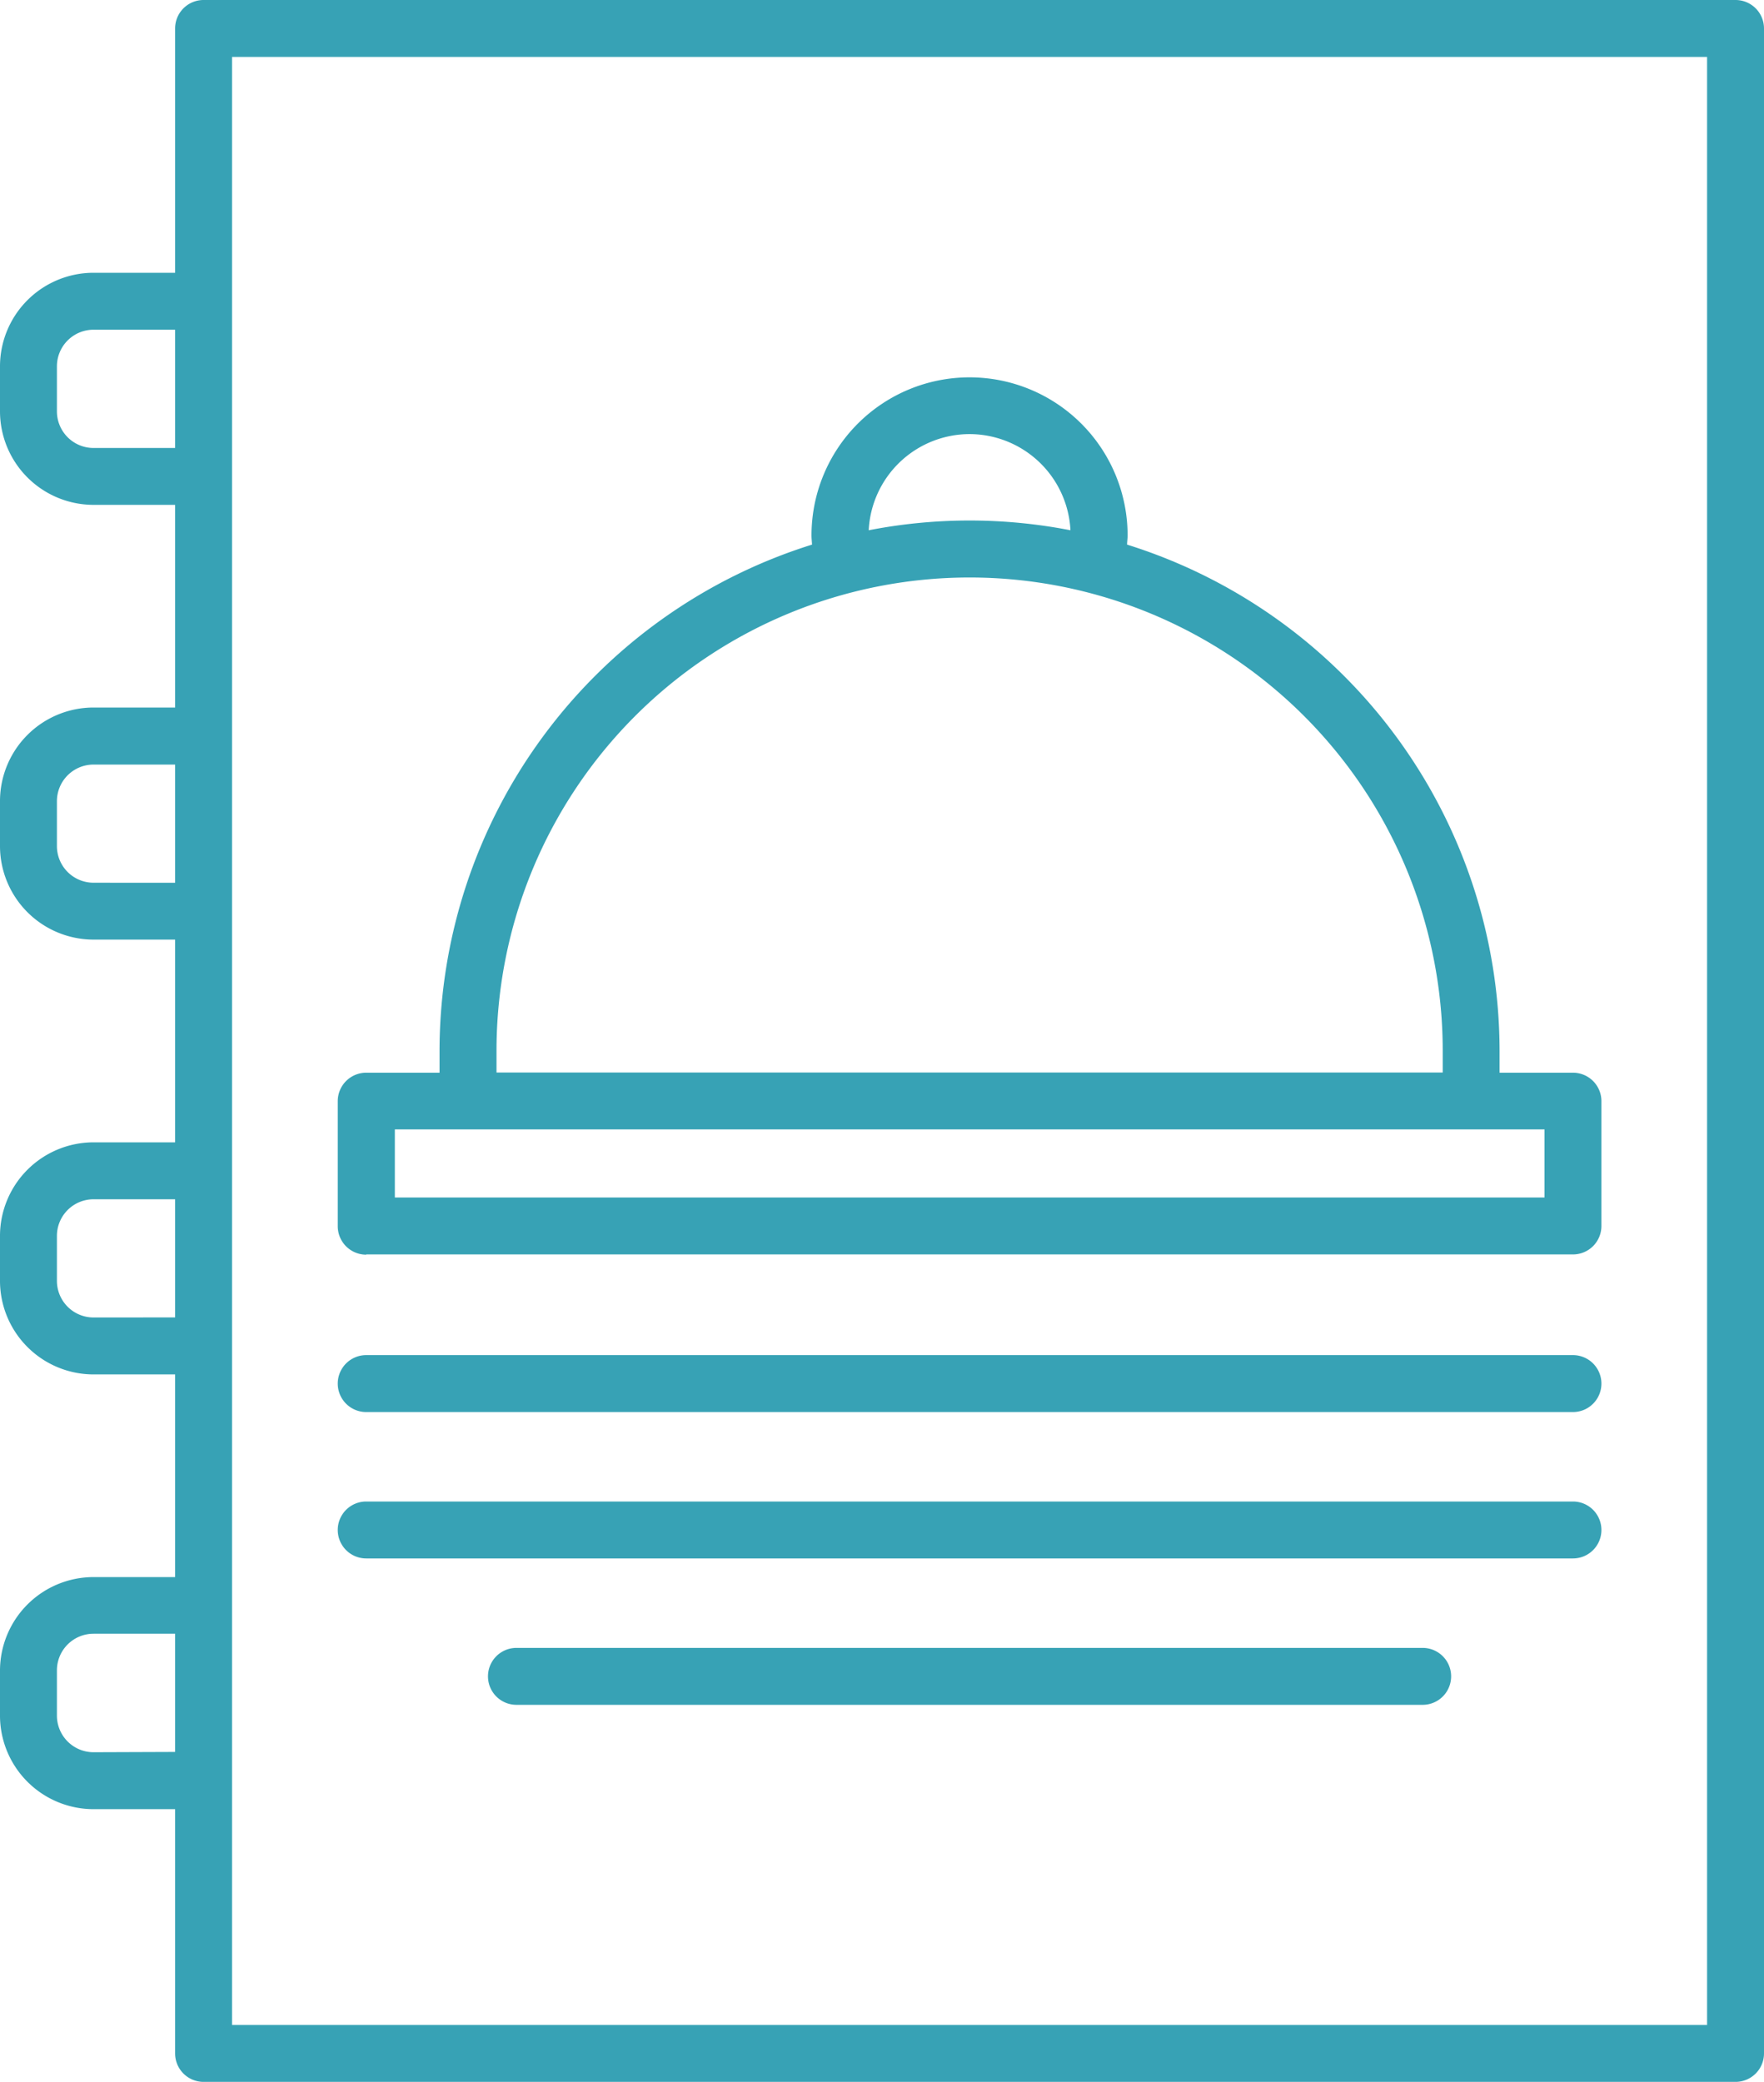
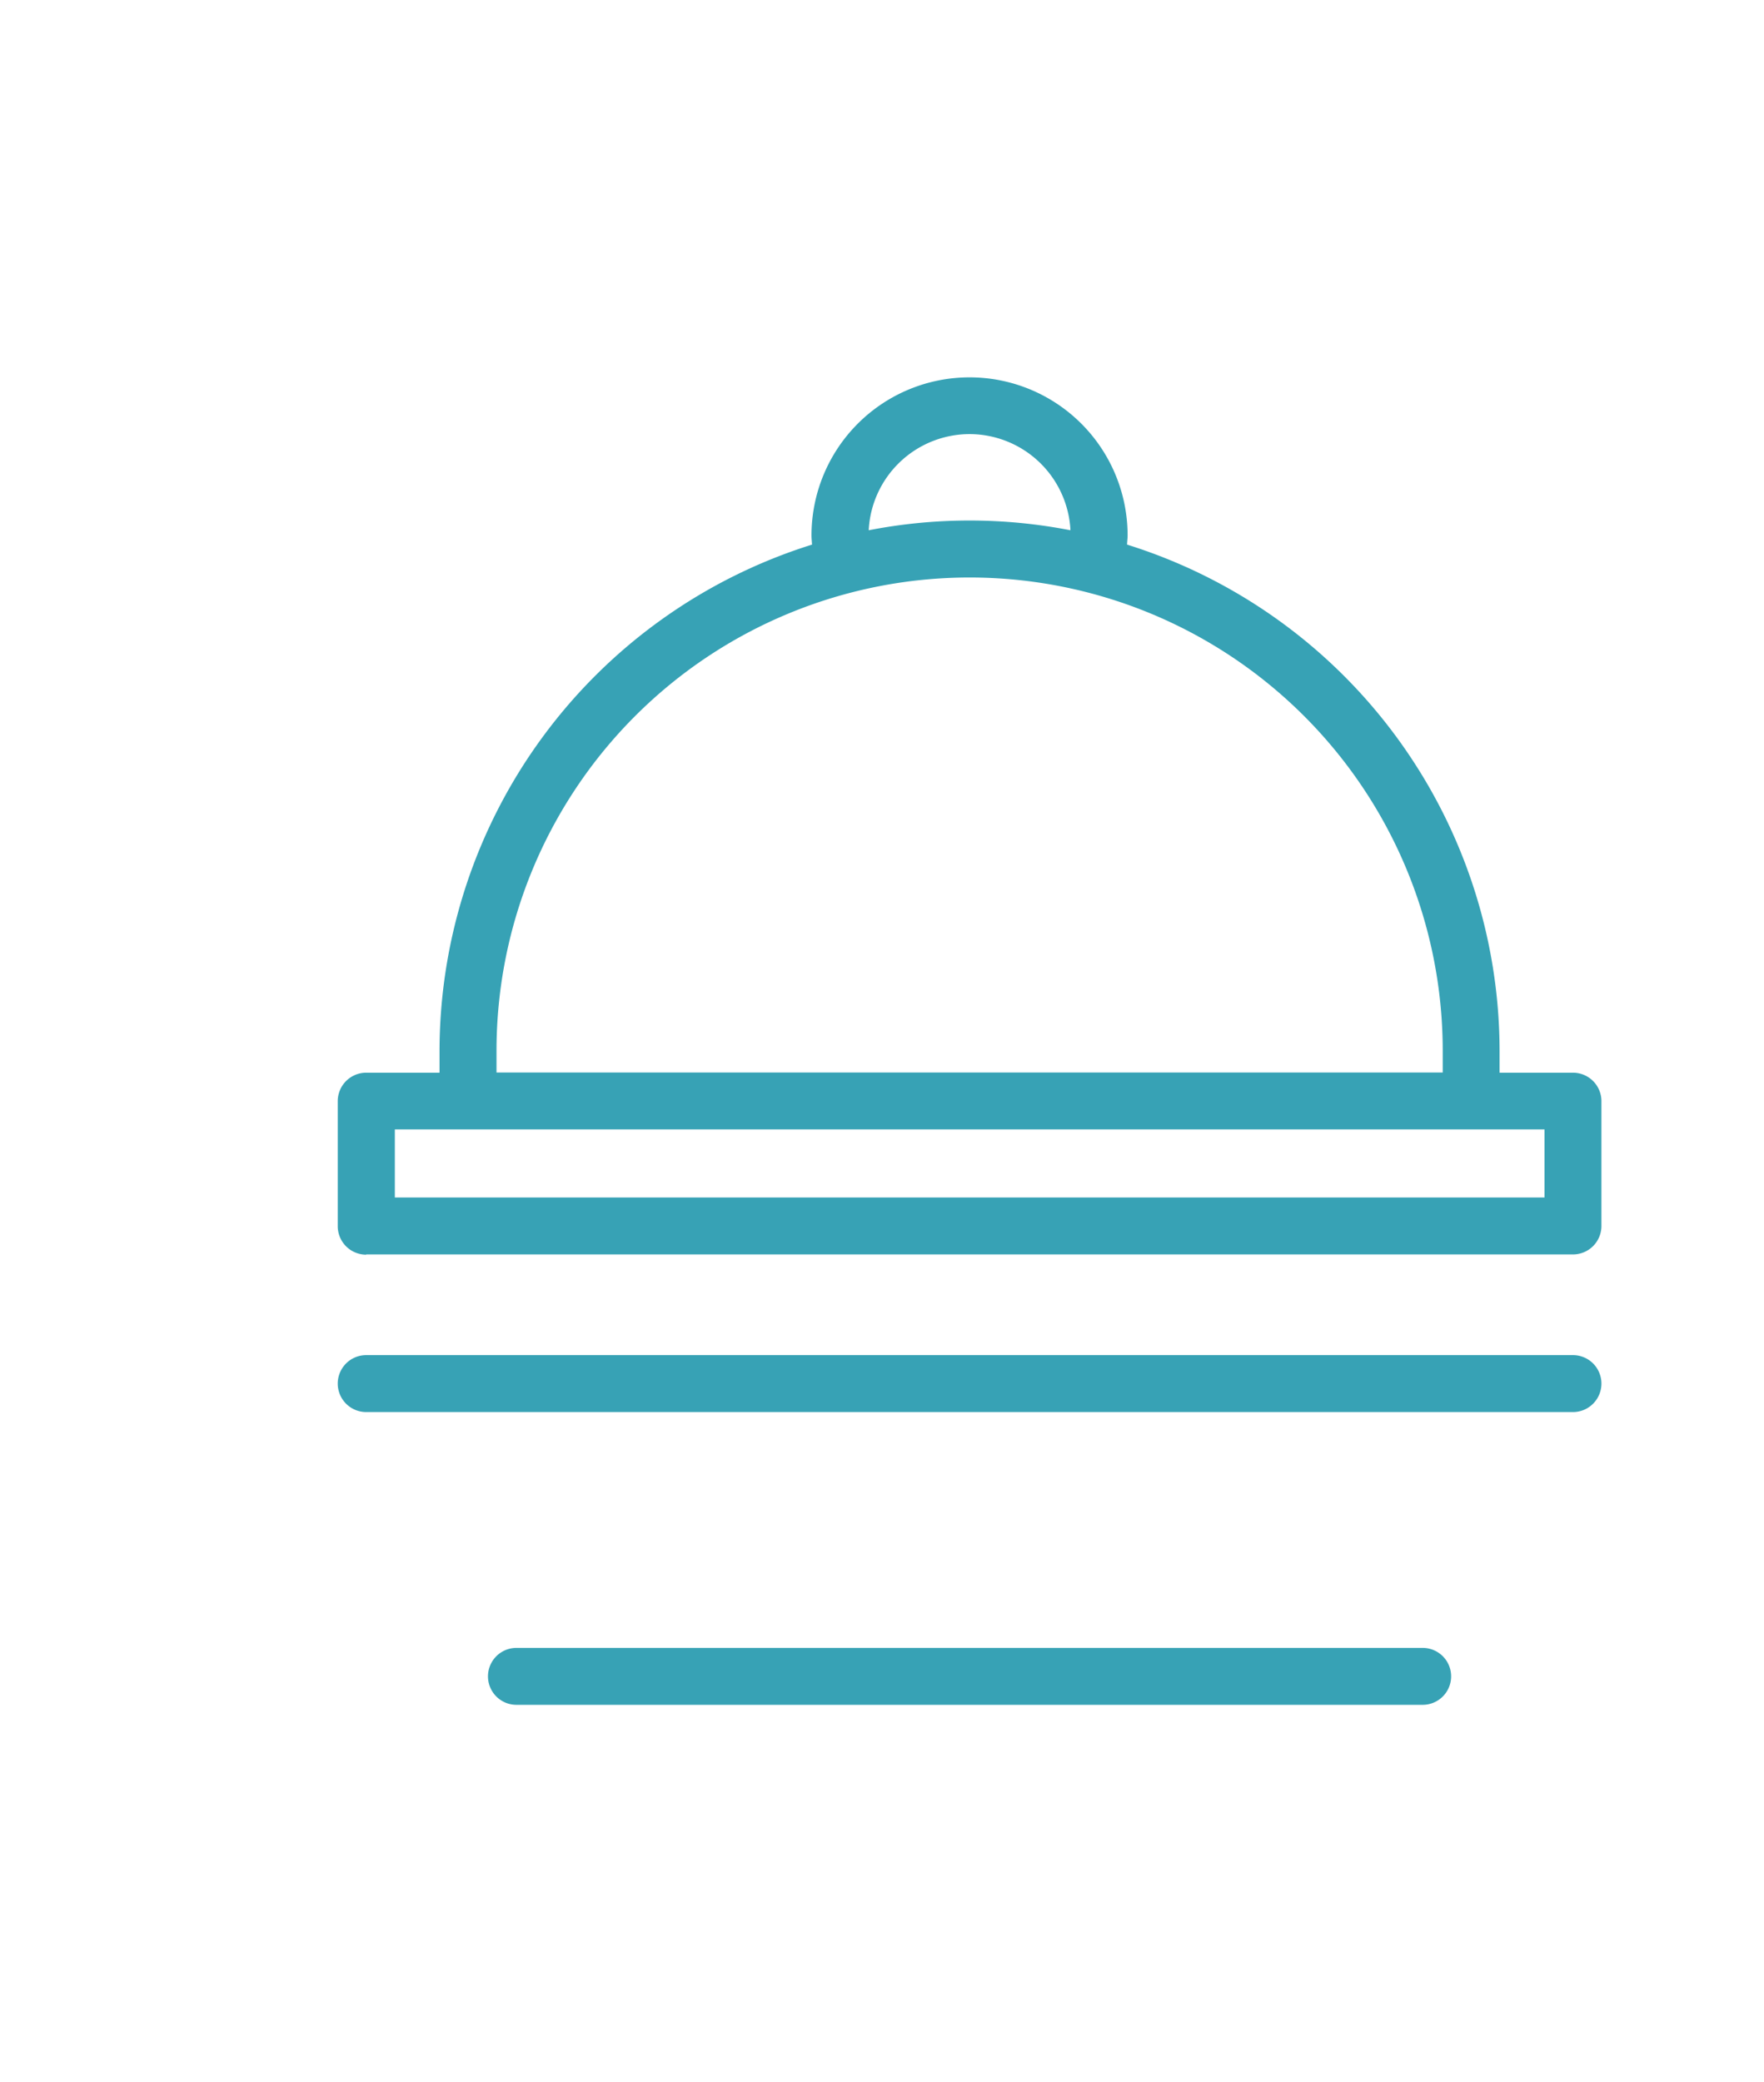
<svg xmlns="http://www.w3.org/2000/svg" id="_003-menu" data-name="003-menu" width="30" height="35.398" viewBox="0 0 30 35.398">
-   <path id="Path_1446" data-name="Path 1446" d="M39.276,0H13.222a.484.484,0,0,0-.484.484V4.638H11.35a1.592,1.592,0,0,0-1.59,1.59v.766a1.592,1.592,0,0,0,1.59,1.59h1.388V12.03H11.35a1.592,1.592,0,0,0-1.59,1.59v.766a1.592,1.592,0,0,0,1.59,1.59h1.388v3.447H11.35a1.592,1.592,0,0,0-1.59,1.59v.766a1.592,1.592,0,0,0,1.59,1.59h1.388v3.446H11.35a1.592,1.592,0,0,0-1.59,1.59v.766a1.592,1.592,0,0,0,1.59,1.59h1.388v4.153a.484.484,0,0,0,.484.484H39.276a.484.484,0,0,0,.484-.484V.484A.484.484,0,0,0,39.276,0ZM11.35,7.617a.623.623,0,0,1-.622-.622V6.228a.623.623,0,0,1,.622-.622h1.388V7.617Zm0,7.392a.623.623,0,0,1-.622-.622v-.766A.623.623,0,0,1,11.35,13h1.388v2.01Zm0,7.392a.623.623,0,0,1-.622-.622v-.766a.623.623,0,0,1,.622-.622h1.388V22.4Zm0,7.392a.623.623,0,0,1-.622-.622V28.4a.623.623,0,0,1,.622-.622h1.388v2.01ZM38.792,34.43H13.706V.968H38.792Z" transform="translate(-9.76)" fill="#37a2b5" />
  <path id="Path_1447" data-name="Path 1447" d="M31.013,38.106H51.536a.484.484,0,0,0,.484-.484V35.5a.484.484,0,0,0-.484-.484H50.288v-.371a9.03,9.03,0,0,0-6.335-8.608c0-.052.009-.1.009-.156a2.688,2.688,0,1,0-5.376,0c0,.051.006.1.009.156a9.03,9.03,0,0,0-6.335,8.608v.371H31.013a.484.484,0,0,0-.484.484v2.126a.484.484,0,0,0,.484.484ZM41.275,24.158a1.721,1.721,0,0,1,1.715,1.635,8.965,8.965,0,0,0-3.431,0,1.72,1.72,0,0,1,1.716-1.635ZM33.229,34.642a8.046,8.046,0,0,1,16.092,0v.371H33.229ZM31.5,35.98H51.052v1.158H31.5Z" transform="translate(-24.785 -16.777)" fill="#37a2b5" />
  <path id="Path_1448" data-name="Path 1448" d="M31.013,84.283H51.536a.484.484,0,0,0,0-.968H31.013a.484.484,0,1,0,0,.968Z" transform="translate(-24.785 -60.274)" fill="#37a2b5" />
-   <path id="Path_1449" data-name="Path 1449" d="M31.013,93.283H51.536a.484.484,0,0,0,0-.968H31.013a.484.484,0,0,0,0,.968Z" transform="translate(-24.785 -66.785)" fill="#37a2b5" />
  <path id="Path_1450" data-name="Path 1450" d="M55.666,101.315H40.254a.484.484,0,1,0,0,.968H55.666a.484.484,0,0,0,0-.968Z" transform="translate(-31.471 -73.296)" fill="#37a2b5" />
</svg>